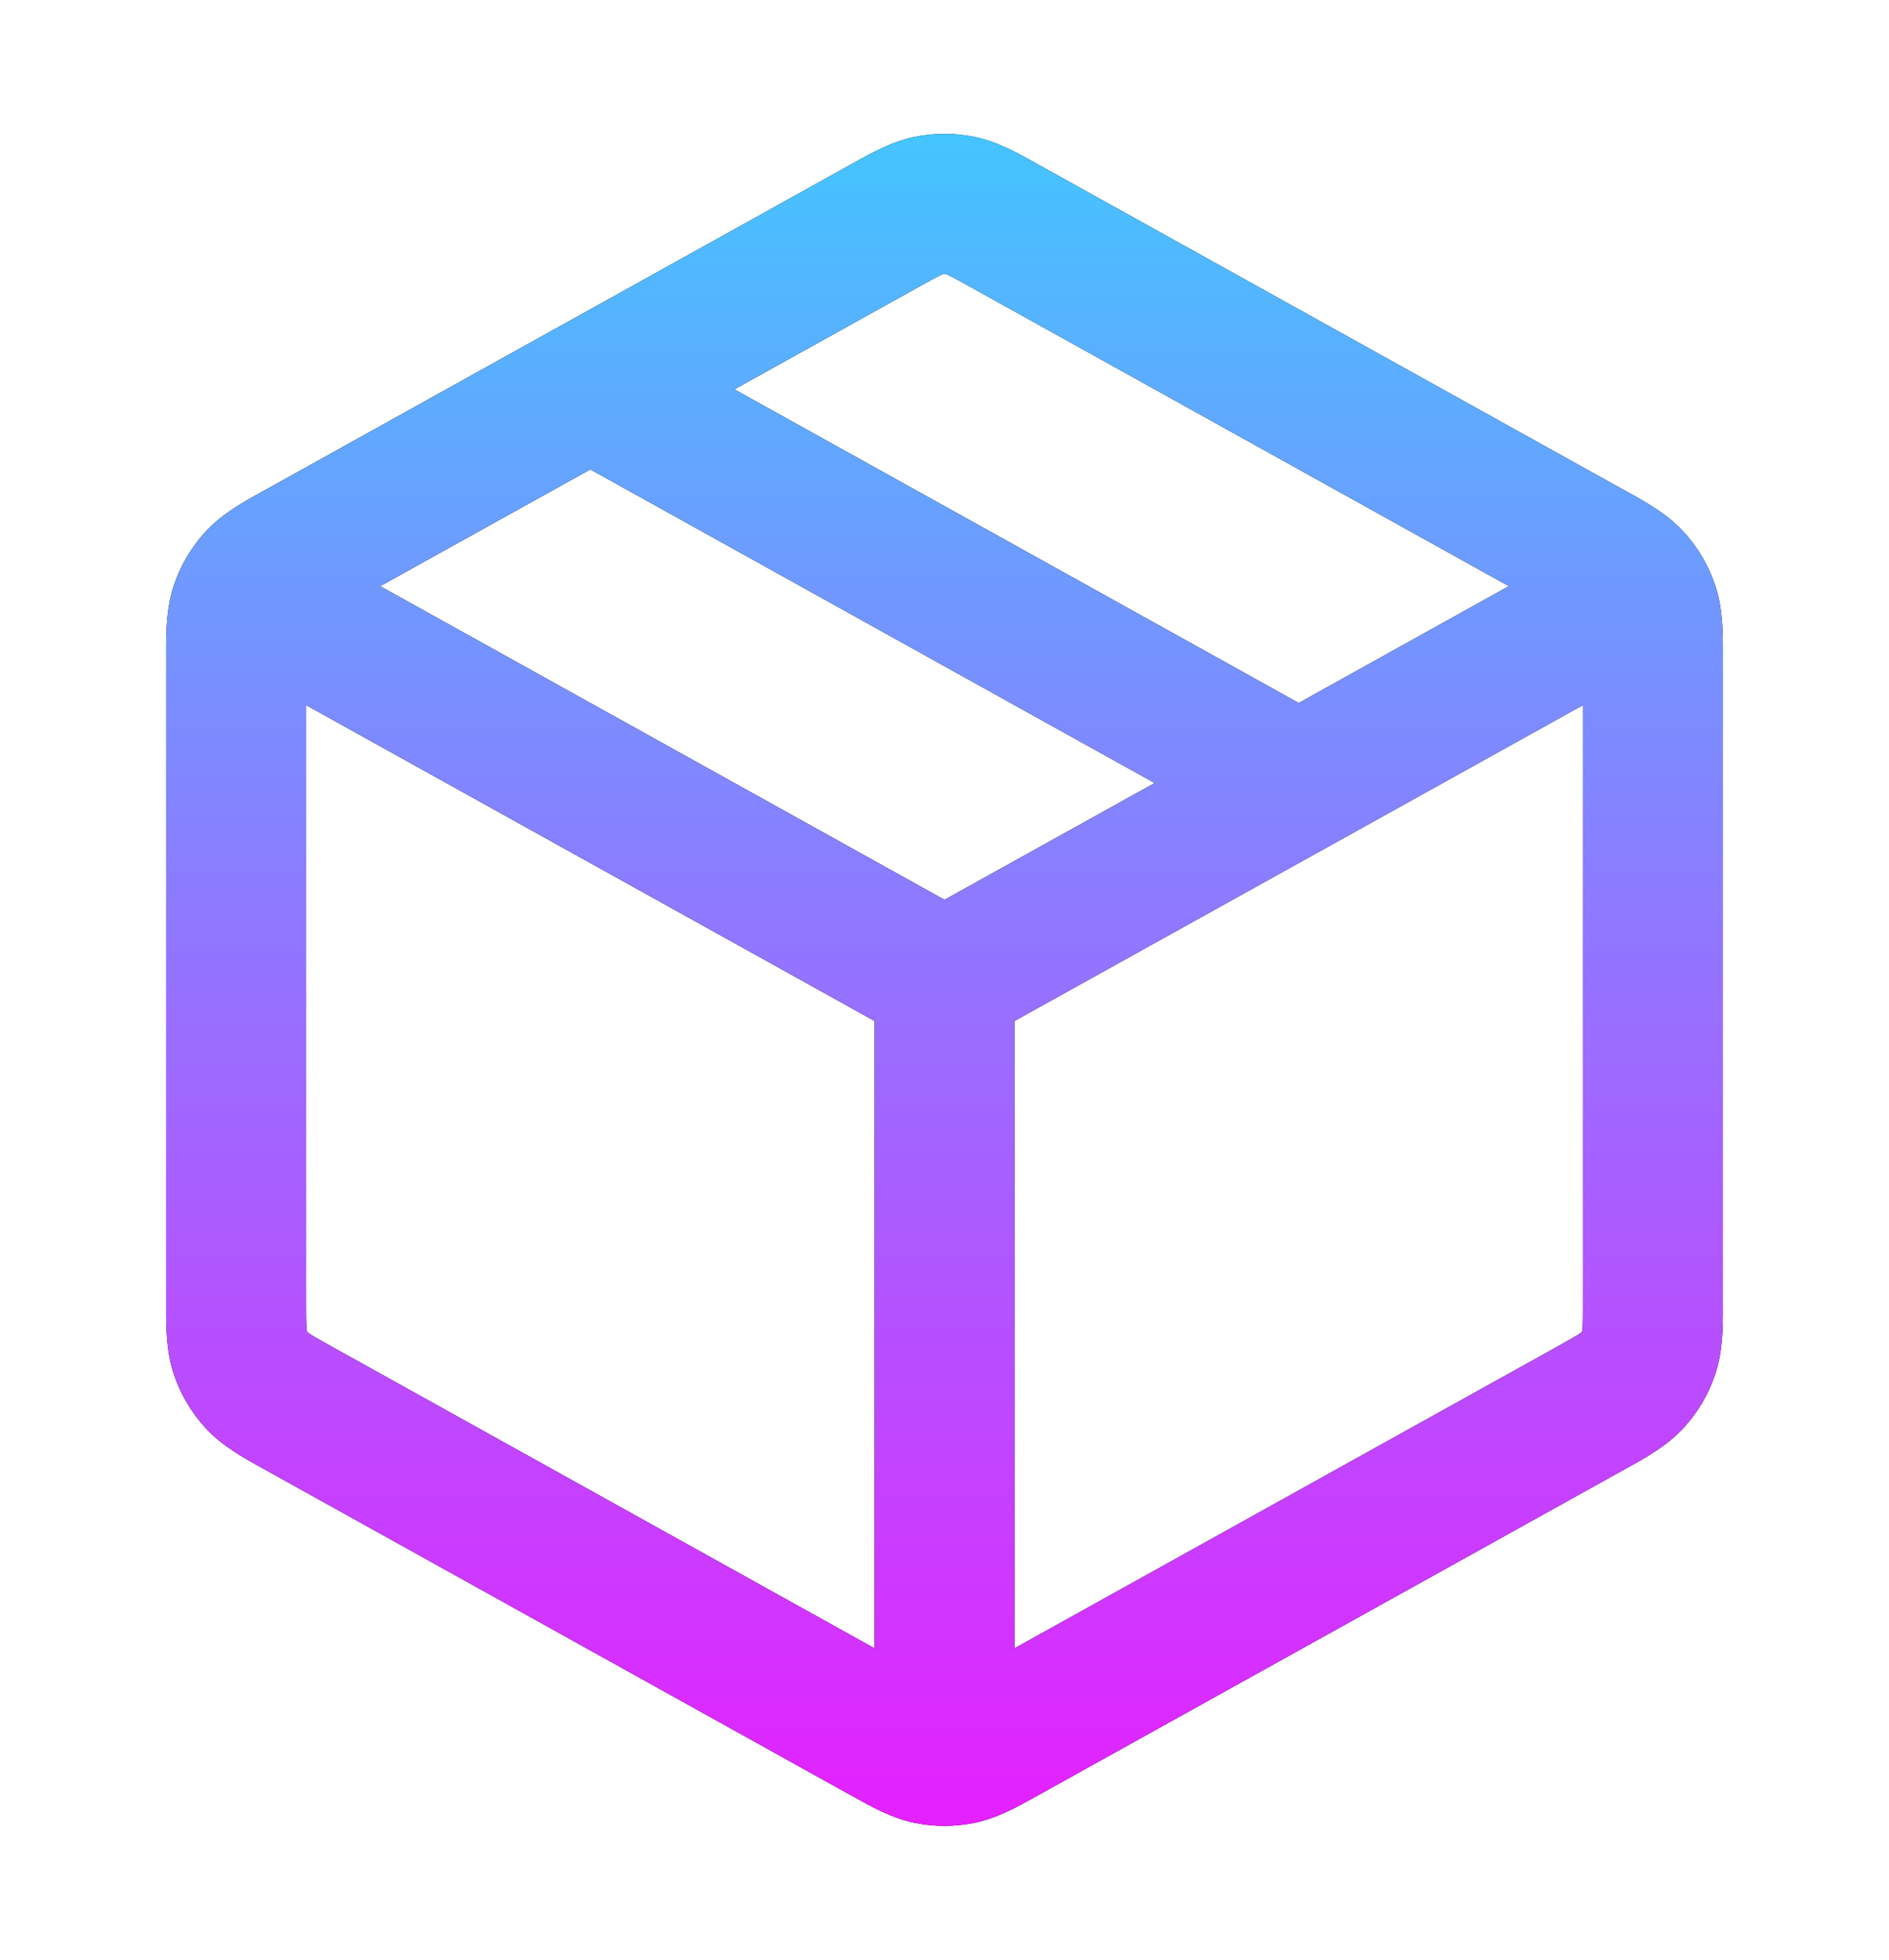
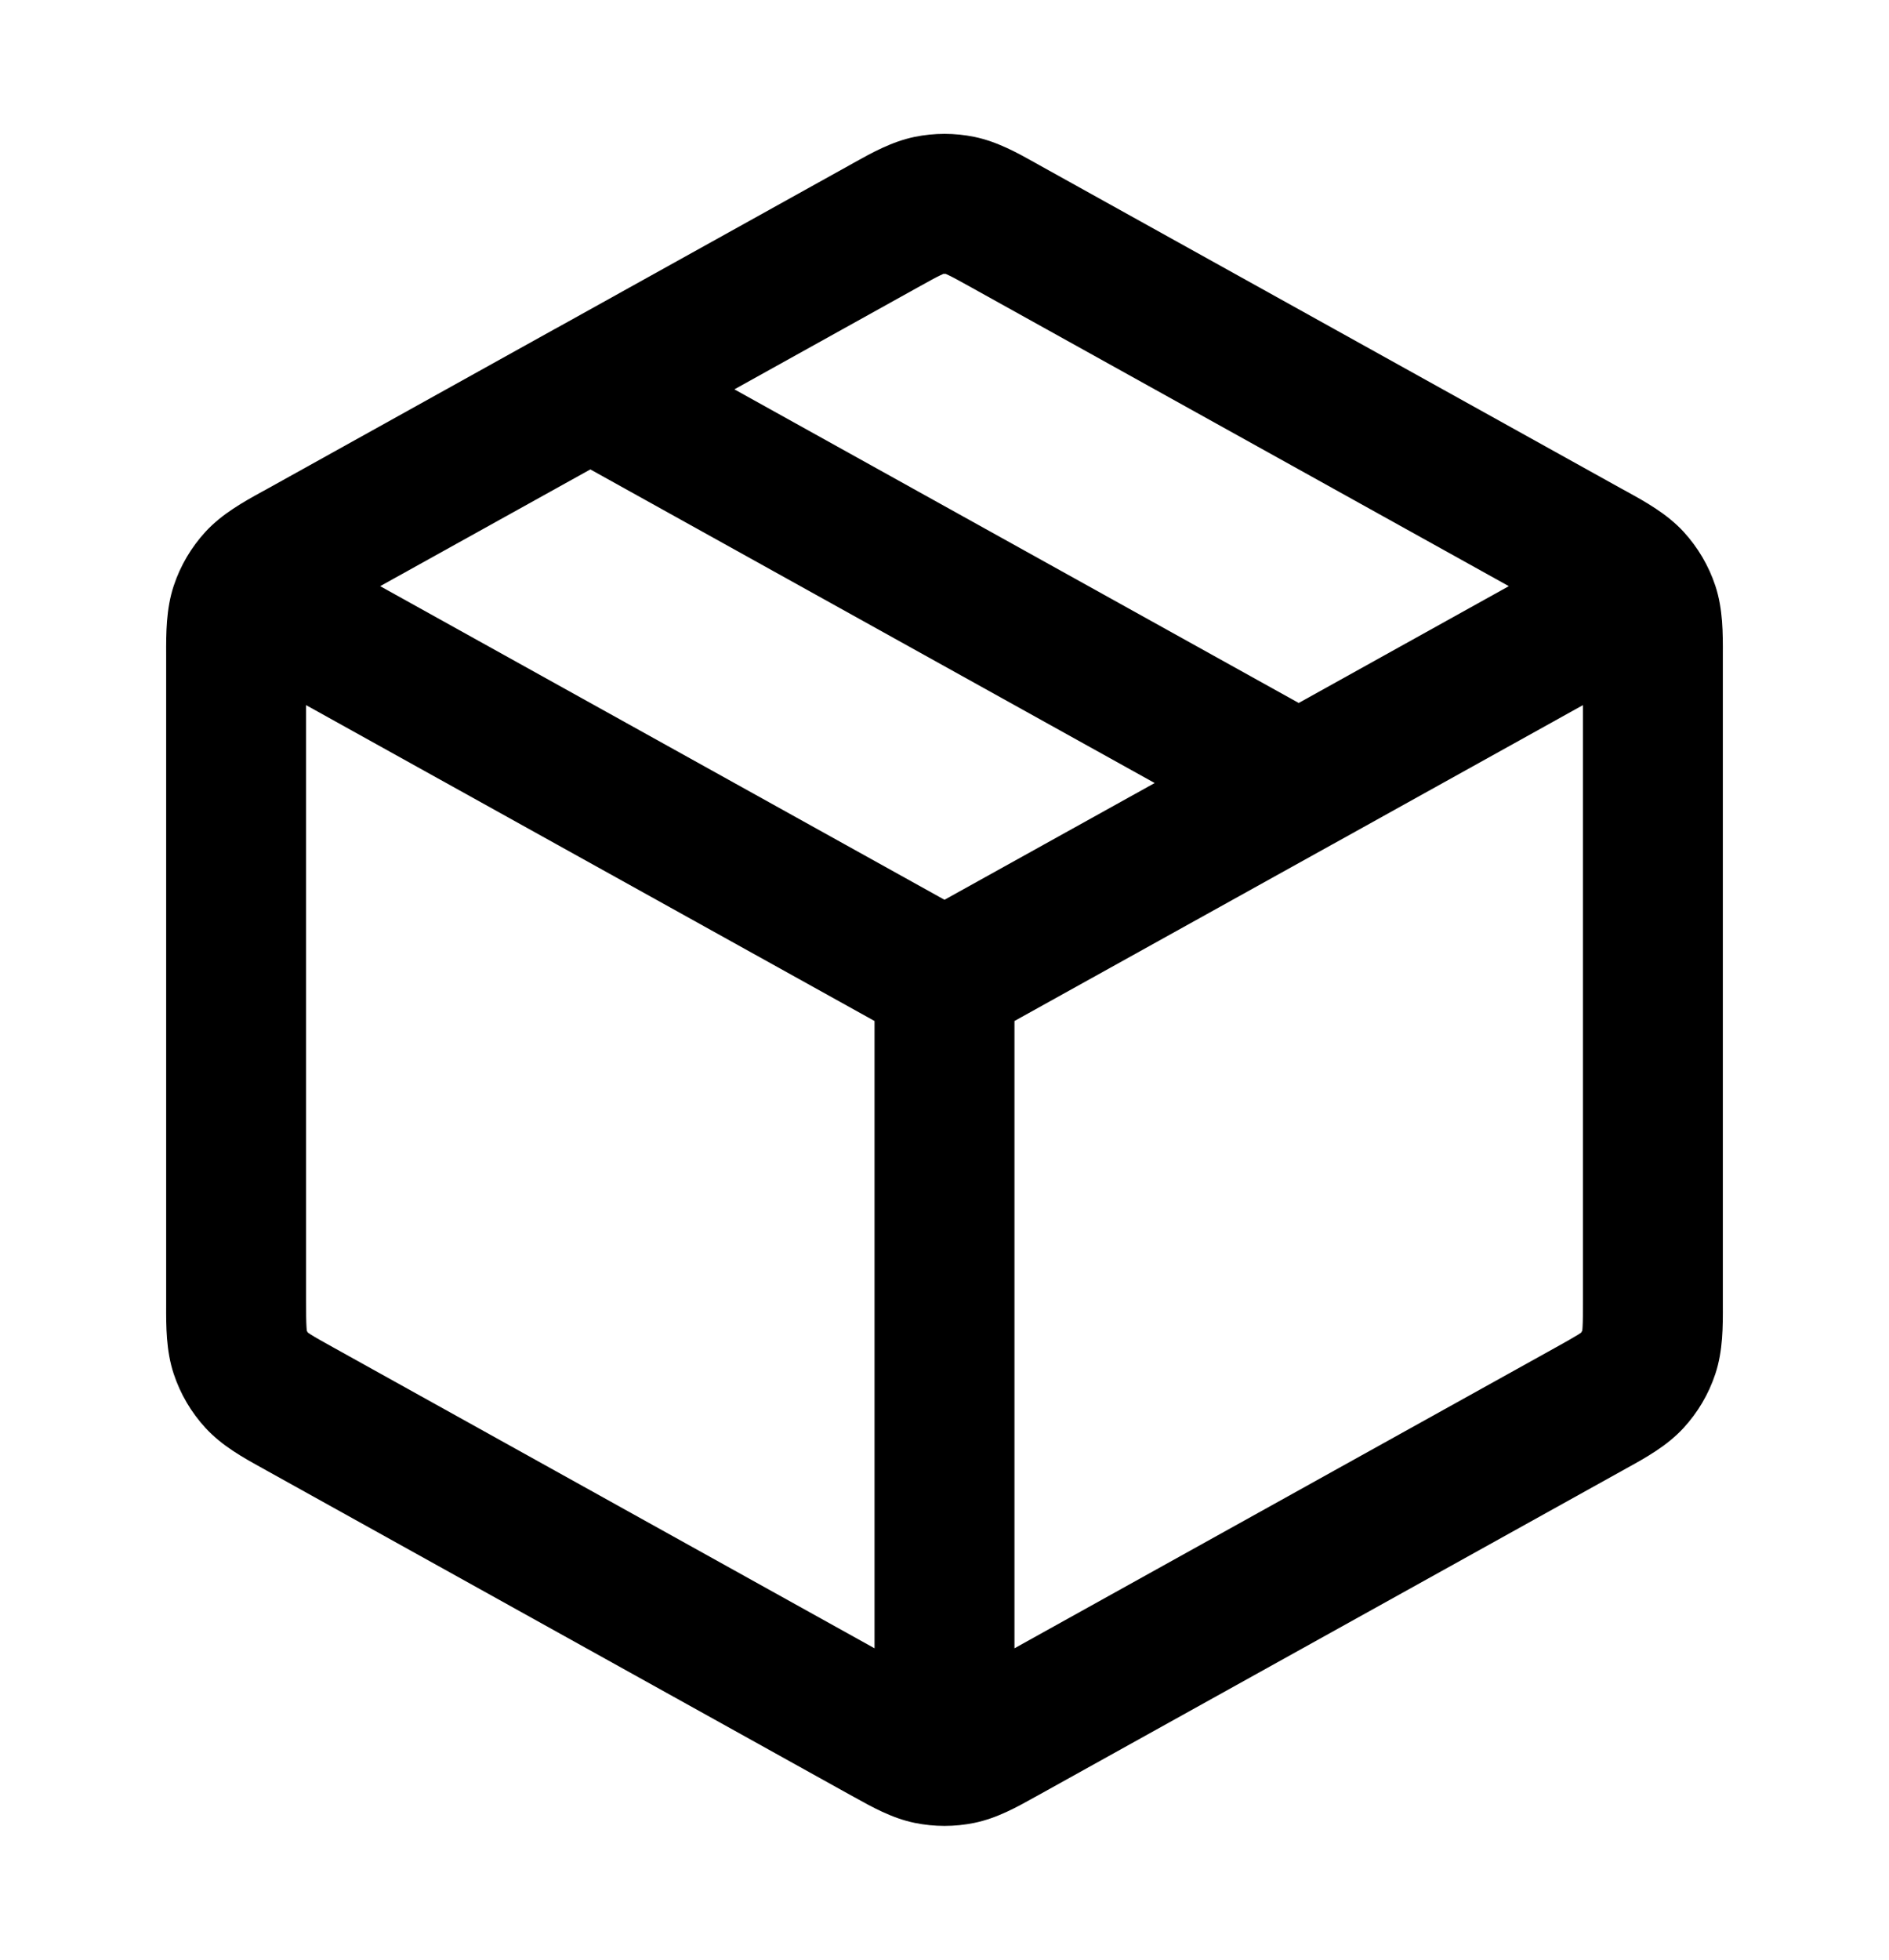
<svg xmlns="http://www.w3.org/2000/svg" width="27" height="28" viewBox="0 0 27 28" fill="none">
  <path fill-rule="evenodd" clip-rule="evenodd" d="M13.928 1.956C13.646 1.898 13.355 1.898 13.072 1.956C12.747 2.023 12.455 2.186 12.206 2.325L12.14 2.362L7.972 4.678C7.958 4.685 7.944 4.692 7.931 4.7L3.816 6.987L3.746 7.025L3.746 7.025C3.483 7.17 3.174 7.341 2.938 7.597C2.733 7.82 2.578 8.083 2.483 8.37C2.373 8.702 2.374 9.054 2.375 9.355L2.375 9.434V18.566L2.375 18.646C2.374 18.946 2.373 19.299 2.483 19.63C2.578 19.917 2.733 20.181 2.938 20.403C3.174 20.66 3.483 20.83 3.746 20.975L3.746 20.975L3.816 21.014L12.14 25.639L12.206 25.675C12.455 25.814 12.747 25.978 13.072 26.045C13.355 26.103 13.646 26.103 13.928 26.045C14.254 25.978 14.546 25.814 14.794 25.675L14.86 25.639L23.185 21.014L23.255 20.975C23.518 20.83 23.827 20.66 24.063 20.403C24.268 20.181 24.423 19.917 24.518 19.63C24.628 19.299 24.626 18.946 24.625 18.646L24.625 18.566V9.434L24.625 9.355C24.626 9.054 24.628 8.702 24.518 8.37C24.423 8.083 24.268 7.82 24.063 7.597C23.827 7.341 23.518 7.17 23.255 7.025L23.185 6.987L14.86 2.362L14.794 2.325C14.546 2.186 14.254 2.023 13.928 1.956ZM8.438 6.707L5.434 8.375L13.5 12.856L16.504 11.188L8.438 6.707ZM19.041 12.066C19.047 12.063 19.052 12.06 19.058 12.057L22.625 10.075V18.566C22.625 18.77 22.625 18.88 22.62 18.961C22.619 18.987 22.617 19.003 22.616 19.012C22.611 19.022 22.605 19.032 22.599 19.041C22.592 19.046 22.579 19.055 22.557 19.069C22.488 19.112 22.392 19.166 22.214 19.265L14.5 23.551L14.5 14.588L19.041 12.066ZM18.563 10.044L10.497 5.563L13.112 4.11C13.281 4.016 13.372 3.966 13.441 3.933C13.463 3.922 13.477 3.916 13.484 3.913C13.495 3.912 13.506 3.912 13.517 3.913C13.524 3.916 13.538 3.922 13.56 3.933C13.629 3.966 13.72 4.016 13.889 4.11L21.566 8.375L18.563 10.044ZM4.375 10.075L12.5 14.588L12.5 23.551L4.787 19.265C4.608 19.166 4.512 19.112 4.444 19.069C4.422 19.055 4.409 19.046 4.402 19.041C4.395 19.032 4.389 19.022 4.385 19.012C4.384 19.003 4.382 18.987 4.381 18.961C4.376 18.88 4.375 18.77 4.375 18.566V10.075Z" fill="black" />
-   <path fill-rule="evenodd" clip-rule="evenodd" d="M13.928 1.956C13.646 1.898 13.355 1.898 13.072 1.956C12.747 2.023 12.455 2.186 12.206 2.325L12.14 2.362L7.972 4.678C7.958 4.685 7.944 4.692 7.931 4.7L3.816 6.987L3.746 7.025L3.746 7.025C3.483 7.17 3.174 7.341 2.938 7.597C2.733 7.82 2.578 8.083 2.483 8.37C2.373 8.702 2.374 9.054 2.375 9.355L2.375 9.434V18.566L2.375 18.646C2.374 18.946 2.373 19.299 2.483 19.63C2.578 19.917 2.733 20.181 2.938 20.403C3.174 20.66 3.483 20.83 3.746 20.975L3.746 20.975L3.816 21.014L12.14 25.639L12.206 25.675C12.455 25.814 12.747 25.978 13.072 26.045C13.355 26.103 13.646 26.103 13.928 26.045C14.254 25.978 14.546 25.814 14.794 25.675L14.86 25.639L23.185 21.014L23.255 20.975C23.518 20.83 23.827 20.66 24.063 20.403C24.268 20.181 24.423 19.917 24.518 19.63C24.628 19.299 24.626 18.946 24.625 18.646L24.625 18.566V9.434L24.625 9.355C24.626 9.054 24.628 8.702 24.518 8.37C24.423 8.083 24.268 7.82 24.063 7.597C23.827 7.341 23.518 7.17 23.255 7.025L23.185 6.987L14.86 2.362L14.794 2.325C14.546 2.186 14.254 2.023 13.928 1.956ZM8.438 6.707L5.434 8.375L13.5 12.856L16.504 11.188L8.438 6.707ZM19.041 12.066C19.047 12.063 19.052 12.06 19.058 12.057L22.625 10.075V18.566C22.625 18.77 22.625 18.88 22.62 18.961C22.619 18.987 22.617 19.003 22.616 19.012C22.611 19.022 22.605 19.032 22.599 19.041C22.592 19.046 22.579 19.055 22.557 19.069C22.488 19.112 22.392 19.166 22.214 19.265L14.5 23.551L14.5 14.588L19.041 12.066ZM18.563 10.044L10.497 5.563L13.112 4.11C13.281 4.016 13.372 3.966 13.441 3.933C13.463 3.922 13.477 3.916 13.484 3.913C13.495 3.912 13.506 3.912 13.517 3.913C13.524 3.916 13.538 3.922 13.56 3.933C13.629 3.966 13.72 4.016 13.889 4.11L21.566 8.375L18.563 10.044ZM4.375 10.075L12.5 14.588L12.5 23.551L4.787 19.265C4.608 19.166 4.512 19.112 4.444 19.069C4.422 19.055 4.409 19.046 4.402 19.041C4.395 19.032 4.389 19.022 4.385 19.012C4.384 19.003 4.382 18.987 4.381 18.961C4.376 18.88 4.375 18.77 4.375 18.566V10.075Z" fill="url(#paint0_linear_2285_1416)" />
  <defs>
    <linearGradient id="paint0_linear_2285_1416" x1="13.5" y1="1.912" x2="13.5" y2="26.088" gradientUnits="userSpaceOnUse">
      <stop stop-color="#44C5FF" />
      <stop offset="1" stop-color="#E520FF" />
    </linearGradient>
  </defs>
</svg>